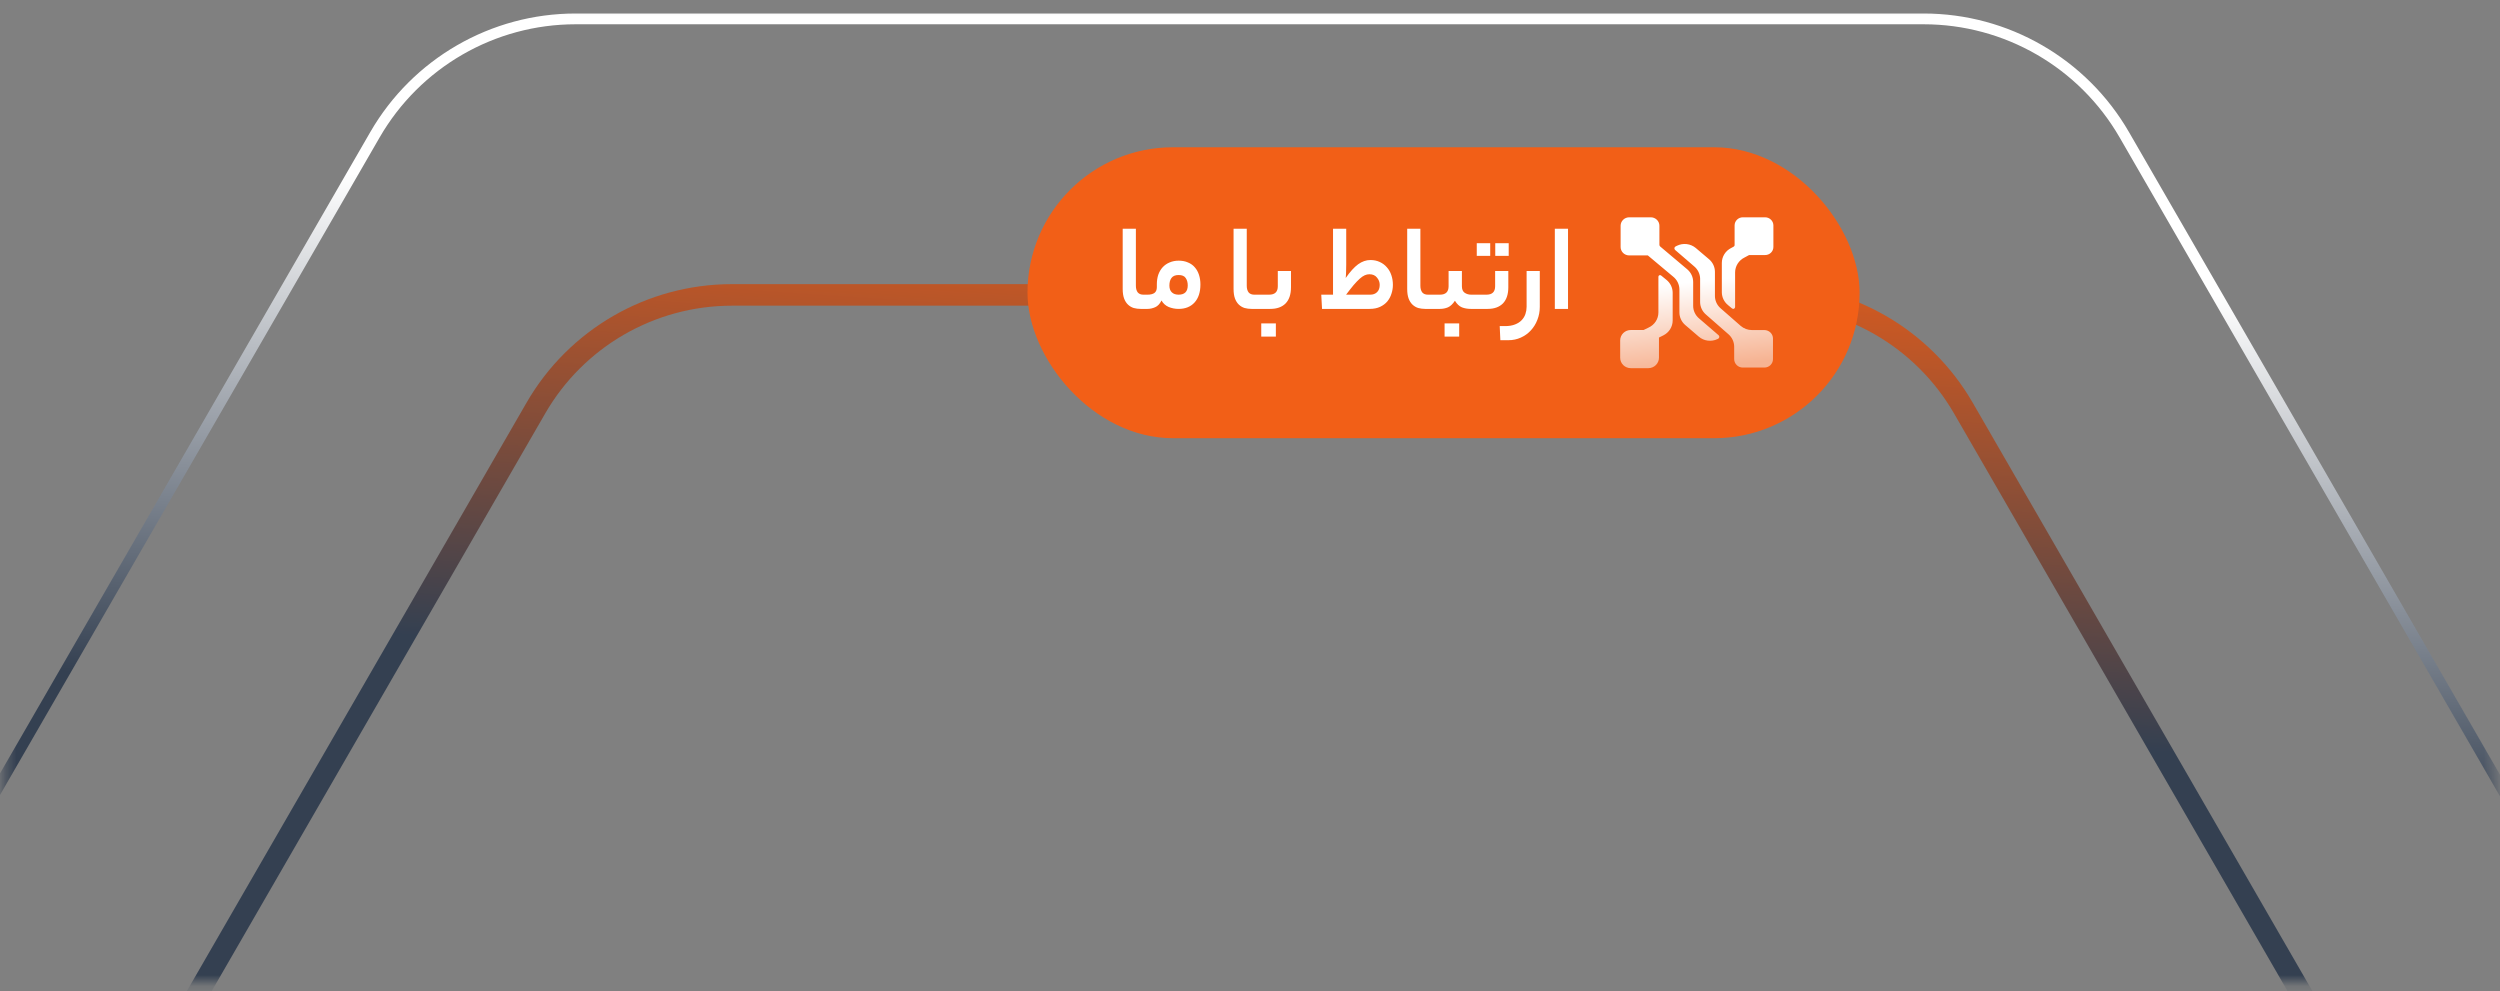
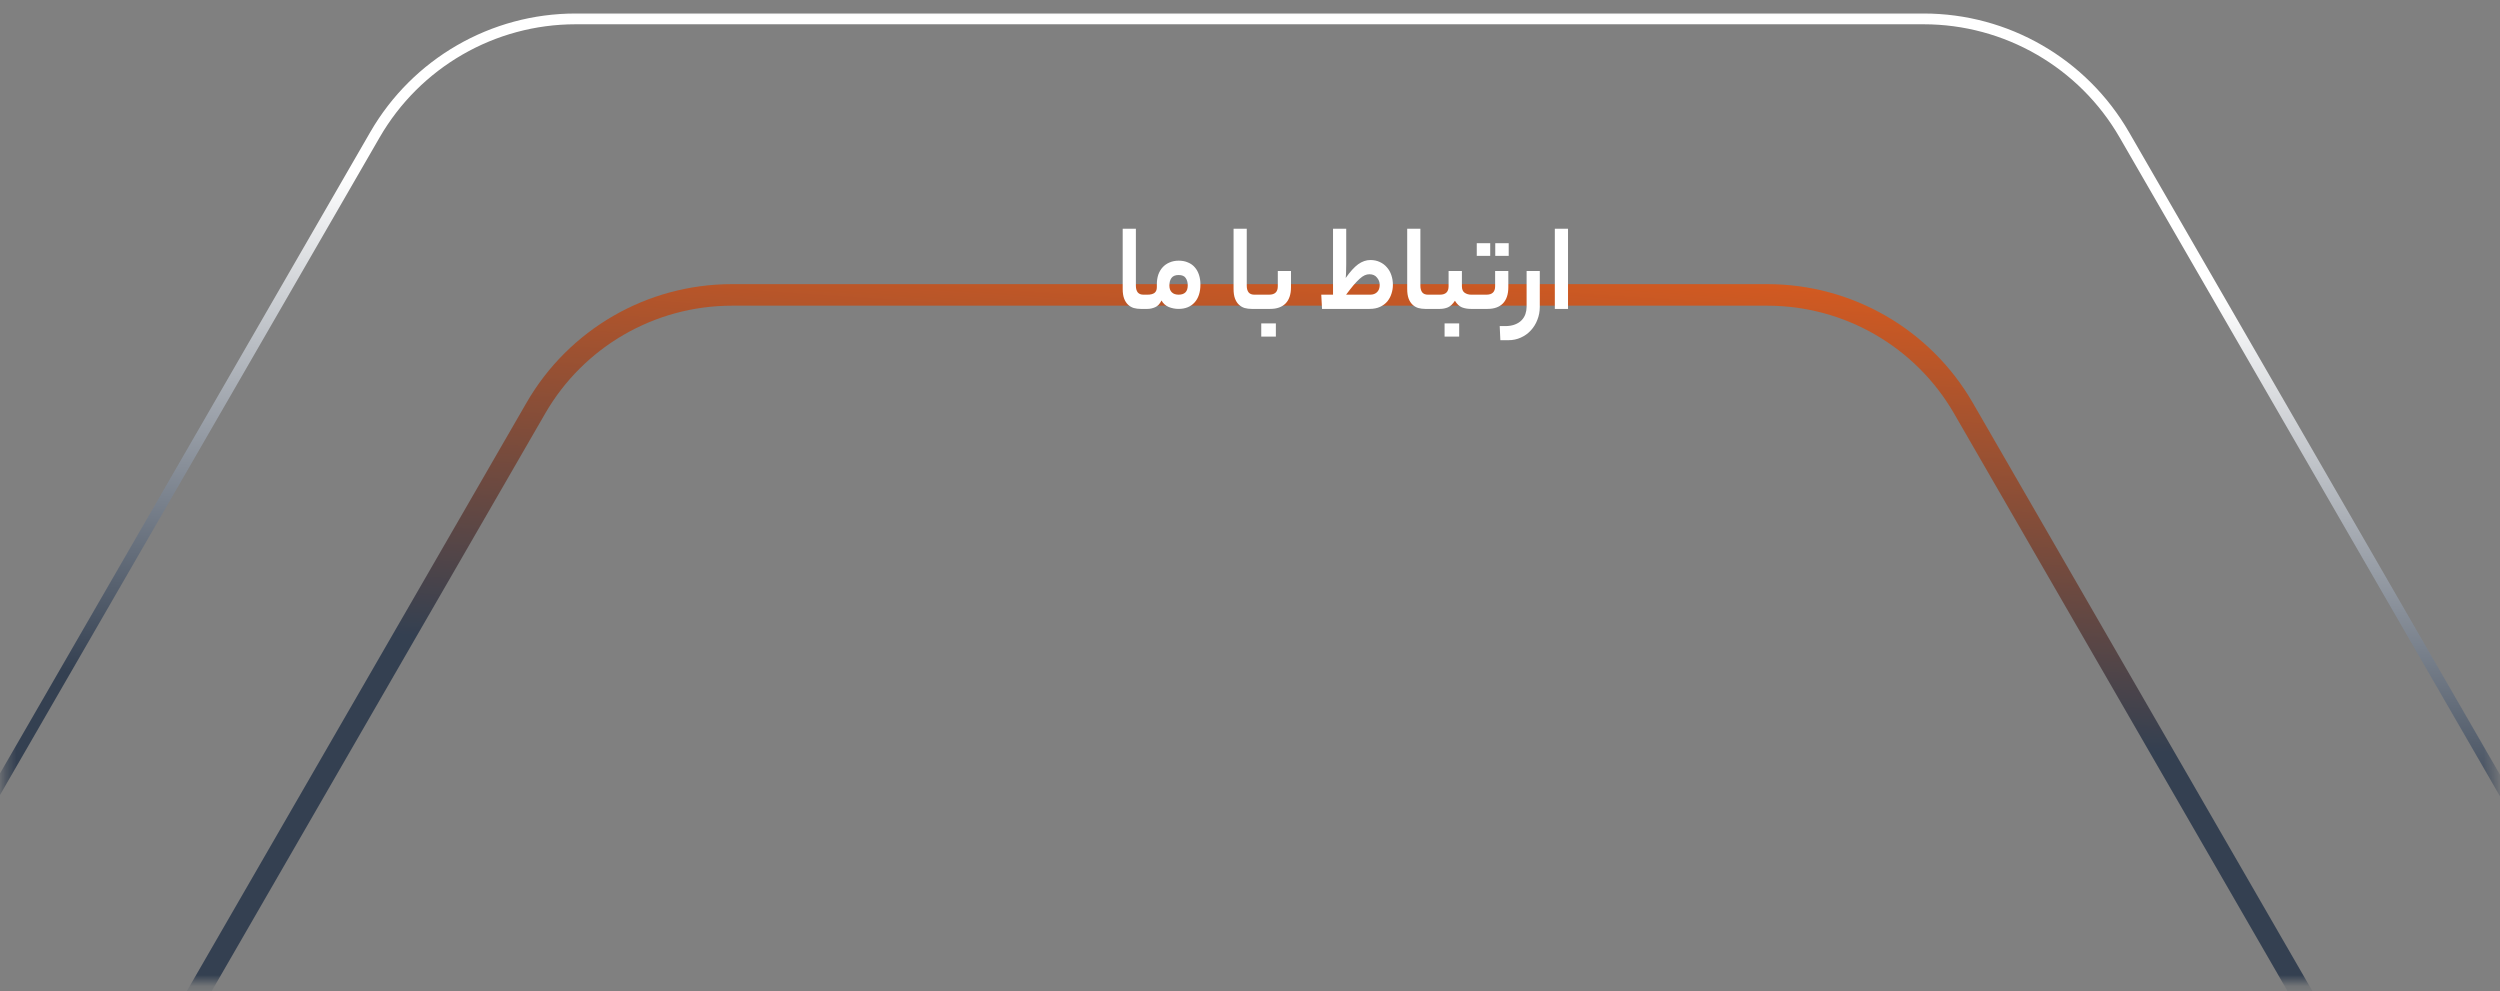
<svg xmlns="http://www.w3.org/2000/svg" width="232" height="92" viewBox="0 0 232 92" fill="none">
  <rect x="0" y="0" width="232" height="92" fill="#808080" stroke="none" />
  <mask id="mask0_866_8525" style="mask-type:alpha" maskUnits="userSpaceOnUse" x="0" y="0" width="232" height="92">
    <rect x="0.391" y="0.144" width="231.15" height="91.036" fill="#363636" />
  </mask>
  <g mask="url(#mask0_866_8525)">
    <path d="M259.681 120.84C263.522 127.492 263.522 135.688 259.681 142.34L197.133 250.677C193.292 257.329 186.194 261.427 178.513 261.427L53.416 261.427C45.735 261.427 38.638 257.329 34.797 250.677L-27.751 142.34C-31.592 135.688 -31.592 127.492 -27.751 120.84L34.797 12.503C38.638 5.851 45.735 1.753 53.416 1.753L178.513 1.753C186.194 1.753 193.292 5.851 197.133 12.503L259.681 120.84Z" stroke="url(#paint0_linear_866_8525)" />
    <path d="M230.248 121.09C233.999 127.587 233.999 135.592 230.248 142.09L182.2 225.312C178.448 231.809 171.516 235.812 164.013 235.812L67.916 235.812C60.414 235.812 53.481 231.809 49.73 225.312L1.682 142.09C-2.07 135.592 -2.07 127.587 1.682 121.09L49.73 37.868C53.481 31.37 60.414 27.368 67.916 27.368L164.013 27.368C171.516 27.368 178.448 31.37 182.2 37.868L230.248 121.09Z" stroke="url(#paint1_linear_866_8525)" stroke-width="2" />
-     <rect x="95.352" y="13.666" width="77.22" height="27" rx="13.5" fill="#F25F17" />
    <path d="M105.854 28.666C105.63 28.666 105.414 28.638 105.206 28.582C105.006 28.518 104.83 28.414 104.678 28.27C104.526 28.126 104.406 27.938 104.318 27.706C104.23 27.466 104.186 27.17 104.186 26.818V21.226H105.41V26.518C105.41 26.774 105.466 26.978 105.578 27.13C105.698 27.274 105.874 27.346 106.106 27.346H106.382C106.558 27.346 106.646 27.558 106.646 27.982C106.646 28.438 106.558 28.666 106.382 28.666H105.854ZM106.491 27.346C106.763 27.346 106.975 27.294 107.127 27.19C107.279 27.078 107.355 26.898 107.355 26.65V26.386C107.355 26.066 107.399 25.77 107.487 25.498C107.583 25.226 107.719 24.994 107.895 24.802C108.071 24.61 108.283 24.462 108.531 24.358C108.787 24.246 109.071 24.19 109.383 24.19C109.711 24.19 109.999 24.246 110.247 24.358C110.503 24.462 110.715 24.614 110.883 24.814C111.051 25.006 111.179 25.238 111.267 25.51C111.355 25.782 111.399 26.078 111.399 26.398C111.399 27.118 111.215 27.678 110.847 28.078C110.487 28.47 109.995 28.666 109.371 28.666C109.051 28.666 108.743 28.606 108.447 28.486C108.159 28.358 107.939 28.158 107.787 27.886C107.635 28.198 107.439 28.406 107.199 28.51C106.959 28.614 106.723 28.666 106.491 28.666H106.383C106.279 28.666 106.211 28.614 106.179 28.51C106.139 28.398 106.119 28.238 106.119 28.03C106.119 27.798 106.139 27.626 106.179 27.514C106.211 27.402 106.279 27.346 106.383 27.346H106.491ZM110.223 26.482C110.223 26.21 110.159 25.982 110.031 25.798C109.911 25.614 109.691 25.522 109.371 25.522C109.067 25.522 108.847 25.614 108.711 25.798C108.583 25.974 108.519 26.206 108.519 26.494C108.519 26.774 108.595 26.986 108.747 27.13C108.899 27.274 109.107 27.346 109.371 27.346C109.939 27.346 110.223 27.058 110.223 26.482ZM116.143 28.666C115.919 28.666 115.703 28.638 115.495 28.582C115.295 28.518 115.119 28.414 114.967 28.27C114.815 28.126 114.695 27.938 114.607 27.706C114.519 27.466 114.475 27.17 114.475 26.818V21.226H115.699V26.518C115.699 26.774 115.755 26.978 115.867 27.13C115.987 27.274 116.163 27.346 116.395 27.346H116.671C116.847 27.346 116.935 27.558 116.935 27.982C116.935 28.438 116.847 28.666 116.671 28.666H116.143ZM117.776 27.346C118.312 27.346 118.58 27.086 118.58 26.566V25.15H119.804V26.65C119.804 27.314 119.636 27.818 119.3 28.162C118.964 28.498 118.492 28.666 117.884 28.666H116.672C116.568 28.666 116.5 28.614 116.468 28.51C116.428 28.398 116.408 28.238 116.408 28.03C116.408 27.798 116.428 27.626 116.468 27.514C116.5 27.402 116.568 27.346 116.672 27.346H117.776ZM118.4 31.234H117.044V30.01H118.4V31.234ZM123.705 21.226H124.929V24.538C124.929 24.77 124.925 24.986 124.917 25.186C124.917 25.378 124.905 25.582 124.881 25.798C125.289 25.214 125.673 24.79 126.033 24.526C126.401 24.262 126.781 24.13 127.173 24.13C127.493 24.13 127.781 24.19 128.037 24.31C128.301 24.43 128.521 24.594 128.697 24.802C128.881 25.002 129.021 25.246 129.117 25.534C129.213 25.814 129.261 26.114 129.261 26.434C129.261 26.714 129.217 26.986 129.129 27.25C129.049 27.514 128.921 27.754 128.745 27.97C128.569 28.178 128.345 28.346 128.073 28.474C127.801 28.602 127.477 28.666 127.101 28.666H122.685L122.613 27.346H123.705V21.226ZM128.037 26.434C128.037 26.186 127.953 25.962 127.785 25.762C127.625 25.554 127.389 25.45 127.077 25.45C126.933 25.45 126.789 25.482 126.645 25.546C126.501 25.61 126.345 25.718 126.177 25.87C126.009 26.022 125.821 26.218 125.613 26.458C125.413 26.698 125.181 26.994 124.917 27.346H127.161C127.417 27.346 127.625 27.27 127.785 27.118C127.953 26.958 128.037 26.73 128.037 26.434ZM132.256 28.666C132.032 28.666 131.816 28.638 131.608 28.582C131.408 28.518 131.232 28.414 131.08 28.27C130.928 28.126 130.808 27.938 130.72 27.706C130.632 27.466 130.588 27.17 130.588 26.818V21.226H131.812V26.518C131.812 26.774 131.868 26.978 131.98 27.13C132.1 27.274 132.276 27.346 132.508 27.346H132.784C132.96 27.346 133.048 27.558 133.048 27.982C133.048 28.438 132.96 28.666 132.784 28.666H132.256ZM133.625 27.346C134.161 27.346 134.429 27.086 134.429 26.566V25.15H135.665V26.566C135.665 26.846 135.749 27.046 135.917 27.166C136.093 27.286 136.297 27.346 136.529 27.346H136.841C137.025 27.346 137.117 27.558 137.117 27.982C137.117 28.438 137.025 28.666 136.841 28.666H136.493C136.189 28.666 135.913 28.618 135.665 28.522C135.417 28.418 135.201 28.214 135.017 27.91C134.817 28.214 134.601 28.418 134.369 28.522C134.137 28.618 133.889 28.666 133.625 28.666H132.785C132.681 28.666 132.613 28.614 132.581 28.51C132.541 28.398 132.521 28.238 132.521 28.03C132.521 27.798 132.541 27.626 132.581 27.514C132.613 27.402 132.681 27.346 132.785 27.346H133.625ZM135.413 31.234H134.057V30.01H135.413V31.234ZM137.944 27.346C138.48 27.346 138.748 27.086 138.748 26.566V25.15H139.972V26.65C139.972 27.314 139.804 27.818 139.468 28.162C139.132 28.498 138.66 28.666 138.052 28.666H136.84C136.736 28.666 136.668 28.614 136.636 28.51C136.596 28.398 136.576 28.238 136.576 28.03C136.576 27.798 136.596 27.626 136.636 27.514C136.668 27.402 136.736 27.346 136.84 27.346H137.944ZM140.008 23.746H138.76V22.57H140.008V23.746ZM138.292 23.746H137.044V22.57H138.292V23.746ZM142.893 28.474C142.893 28.906 142.817 29.31 142.665 29.686C142.521 30.062 142.317 30.39 142.053 30.67C141.797 30.95 141.489 31.17 141.129 31.33C140.777 31.49 140.397 31.57 139.989 31.57H139.233L139.173 30.262H139.677C140.037 30.262 140.345 30.21 140.601 30.106C140.849 30.01 141.053 29.878 141.213 29.71C141.373 29.542 141.489 29.35 141.561 29.134C141.633 28.918 141.669 28.698 141.669 28.474V25.15H142.893V28.474ZM144.288 21.226H145.512V28.666H144.288V21.226Z" fill="white" />
-     <path fill-rule="evenodd" clip-rule="evenodd" d="M156.583 24.998L154.063 22.872C154.041 22.853 154.023 22.829 154.011 22.802C153.999 22.776 153.993 22.747 153.993 22.718V20.945C153.992 20.738 153.907 20.54 153.758 20.394C153.608 20.248 153.406 20.166 153.196 20.166H151.184C150.975 20.168 150.774 20.25 150.626 20.396C150.478 20.541 150.394 20.739 150.393 20.945V22.923C150.393 23.025 150.413 23.127 150.453 23.221C150.493 23.316 150.551 23.401 150.624 23.474C150.698 23.546 150.785 23.603 150.881 23.642C150.977 23.682 151.08 23.702 151.184 23.702H152.918L155.271 25.674C155.449 25.817 155.593 25.996 155.693 26.199C155.793 26.403 155.846 26.625 155.849 26.851V28.988C155.848 29.209 155.895 29.427 155.987 29.627C156.079 29.828 156.213 30.008 156.38 30.154L157.646 31.239C157.88 31.441 158.169 31.571 158.478 31.611C158.786 31.652 159.1 31.601 159.38 31.467L159.438 31.439C159.468 31.424 159.494 31.403 159.514 31.376C159.534 31.35 159.547 31.319 159.551 31.286C159.556 31.253 159.552 31.22 159.54 31.189C159.529 31.158 159.509 31.131 159.484 31.109L157.675 29.551C157.502 29.407 157.364 29.227 157.269 29.025C157.174 28.823 157.125 28.603 157.126 28.38V26.18C157.127 25.956 157.08 25.735 156.986 25.531C156.892 25.326 156.754 25.145 156.583 24.998ZM160.971 22.741V20.916C160.971 20.817 160.991 20.719 161.029 20.628C161.068 20.537 161.125 20.453 161.196 20.384C161.268 20.314 161.353 20.259 161.446 20.221C161.539 20.184 161.639 20.165 161.739 20.166H163.803C164.006 20.166 164.2 20.245 164.344 20.386C164.488 20.526 164.57 20.717 164.571 20.916V22.906C164.573 23.006 164.554 23.106 164.516 23.199C164.477 23.292 164.42 23.377 164.348 23.448C164.276 23.519 164.19 23.575 164.095 23.613C164.001 23.651 163.899 23.669 163.797 23.668H162.398C162.372 23.66 162.344 23.66 162.317 23.668L161.896 23.895C161.632 24.023 161.411 24.221 161.256 24.466C161.1 24.711 161.018 24.994 161.017 25.282V28.494C161.017 28.526 161.007 28.558 160.99 28.585C160.972 28.612 160.947 28.633 160.917 28.647C160.888 28.661 160.855 28.666 160.822 28.662C160.79 28.658 160.759 28.645 160.734 28.625L160.364 28.318C160.186 28.174 160.042 27.994 159.942 27.79C159.842 27.585 159.789 27.362 159.786 27.135V24.401C159.786 24.111 159.868 23.827 160.023 23.581C160.178 23.335 160.4 23.137 160.664 23.008L160.873 22.895C160.902 22.881 160.927 22.859 160.944 22.832C160.962 22.805 160.971 22.773 160.971 22.741ZM159.146 25.225V27.414C159.139 27.63 159.179 27.845 159.263 28.045C159.346 28.245 159.472 28.425 159.632 28.574L161.533 30.239C161.823 30.49 162.194 30.629 162.58 30.631H163.735C163.947 30.631 164.15 30.714 164.299 30.861C164.449 31.008 164.533 31.208 164.533 31.416V33.326C164.533 33.534 164.449 33.733 164.299 33.881C164.15 34.028 163.947 34.11 163.735 34.11H161.73C161.518 34.11 161.316 34.028 161.166 33.881C161.016 33.733 160.932 33.534 160.932 33.326V32.161C160.929 31.946 160.881 31.734 160.79 31.538C160.7 31.342 160.569 31.167 160.406 31.024L158.303 29.182C158.138 29.039 158.006 28.864 157.915 28.669C157.823 28.473 157.774 28.26 157.771 28.045V25.834C157.762 25.615 157.706 25.4 157.607 25.204C157.507 25.008 157.366 24.835 157.193 24.697L155.459 23.202C155.432 23.181 155.411 23.153 155.398 23.122C155.385 23.09 155.381 23.056 155.385 23.023C155.389 22.989 155.401 22.957 155.421 22.93C155.442 22.903 155.468 22.881 155.5 22.866L155.627 22.804C155.905 22.668 156.217 22.616 156.525 22.652C156.833 22.688 157.123 22.812 157.361 23.008L158.569 24.032C158.748 24.177 158.893 24.359 158.993 24.565C159.093 24.771 159.145 24.997 159.146 25.225ZM152.525 30.625L152.993 30.397C153.262 30.274 153.491 30.079 153.651 29.833C153.812 29.587 153.898 29.302 153.9 29.01V25.679C153.9 25.651 153.908 25.622 153.923 25.598C153.939 25.574 153.961 25.555 153.987 25.543C154.013 25.531 154.043 25.527 154.071 25.531C154.1 25.535 154.127 25.547 154.149 25.565L154.646 25.969C154.825 26.114 154.97 26.296 155.07 26.502C155.17 26.709 155.222 26.934 155.224 27.163V29.738C155.224 30.027 155.142 30.311 154.987 30.558C154.831 30.804 154.609 31.002 154.345 31.13L153.952 31.324V33.2C153.951 33.456 153.846 33.702 153.661 33.883C153.476 34.064 153.225 34.166 152.964 34.166H151.34C151.21 34.167 151.081 34.142 150.961 34.093C150.841 34.045 150.731 33.973 150.639 33.883C150.547 33.793 150.475 33.685 150.425 33.567C150.376 33.449 150.351 33.322 150.352 33.194V31.591C150.352 31.463 150.377 31.337 150.427 31.22C150.477 31.102 150.55 30.995 150.641 30.905C150.733 30.816 150.842 30.745 150.962 30.696C151.082 30.648 151.21 30.624 151.34 30.625H152.525Z" fill="url(#paint2_linear_866_8525)" />
  </g>
  <defs>
    <linearGradient id="paint0_linear_866_8525" x1="13.25" y1="62.815" x2="16.376" y2="15.03" gradientUnits="userSpaceOnUse">
      <stop stop-color="#344051" />
      <stop offset="1" stop-color="white" />
    </linearGradient>
    <linearGradient id="paint1_linear_866_8525" x1="40.965" y1="62.59" x2="44.465" y2="10.09" gradientUnits="userSpaceOnUse">
      <stop offset="0.065" stop-color="#344051" />
      <stop offset="1" stop-color="#F25F17" />
    </linearGradient>
    <linearGradient id="paint2_linear_866_8525" x1="156.429" y1="26.234" x2="157.255" y2="34.187" gradientUnits="userSpaceOnUse">
      <stop stop-color="white" />
      <stop offset="1" stop-color="#F6B392" />
    </linearGradient>
  </defs>
</svg>